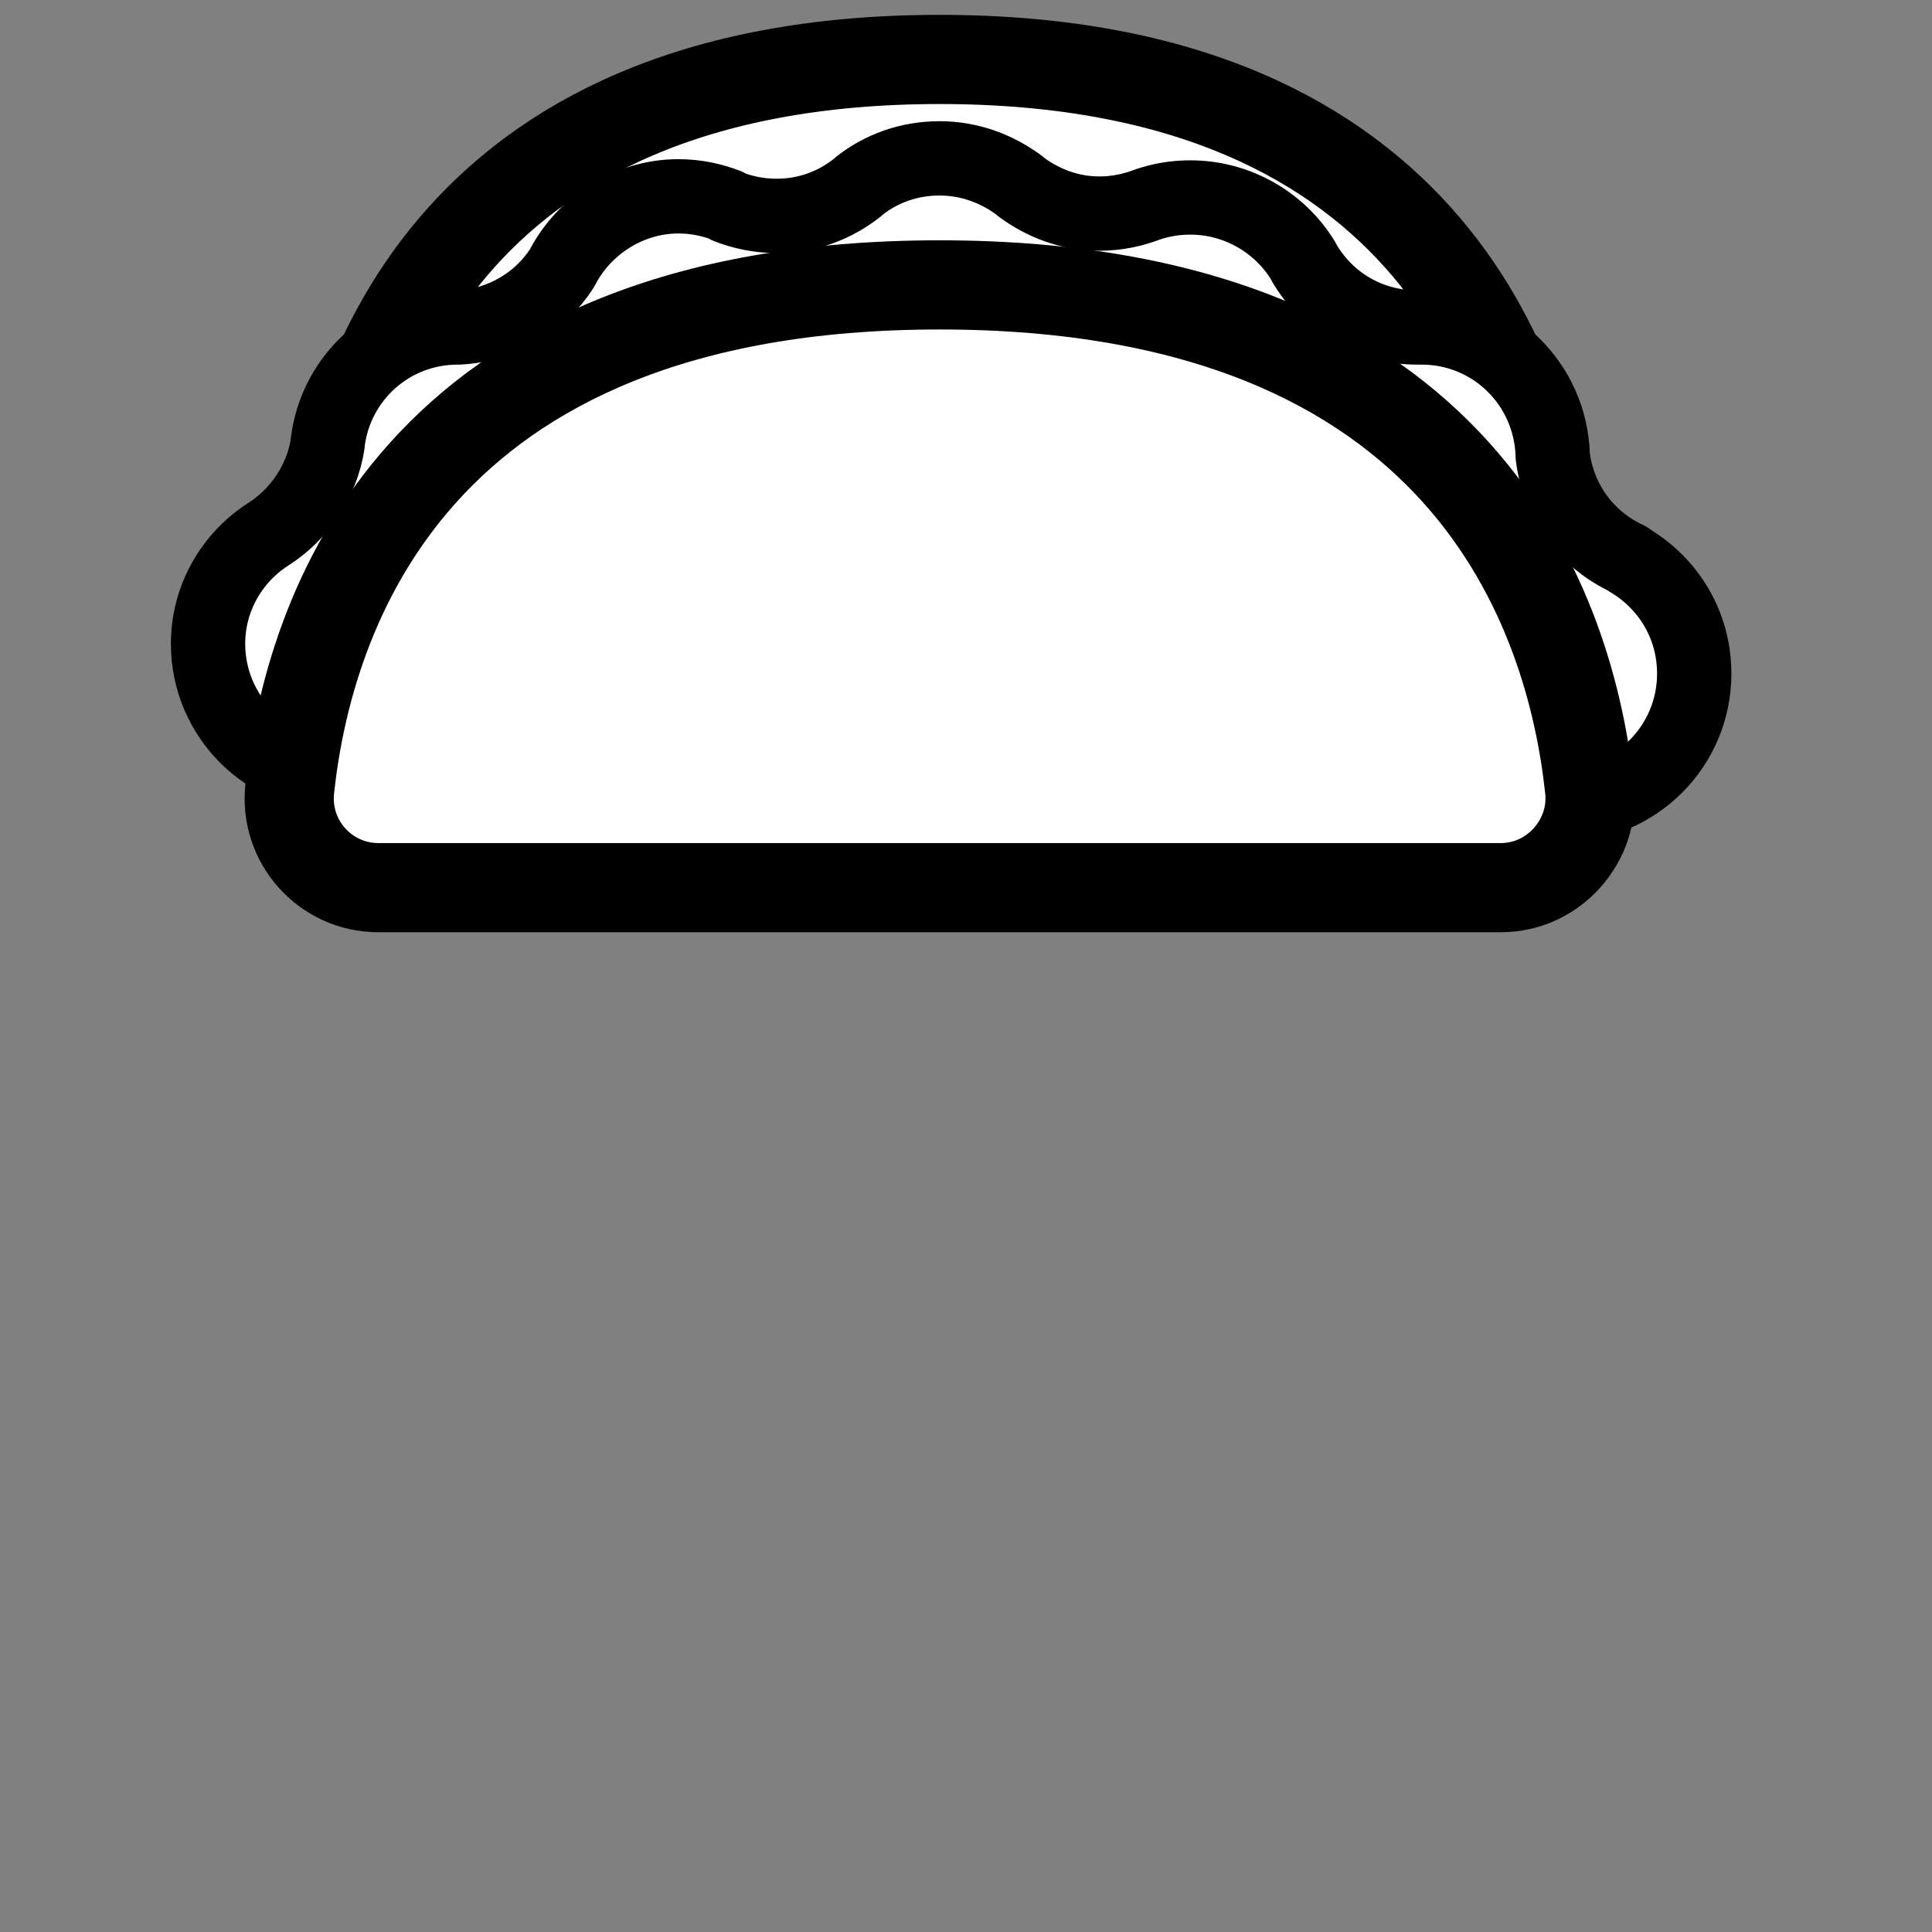
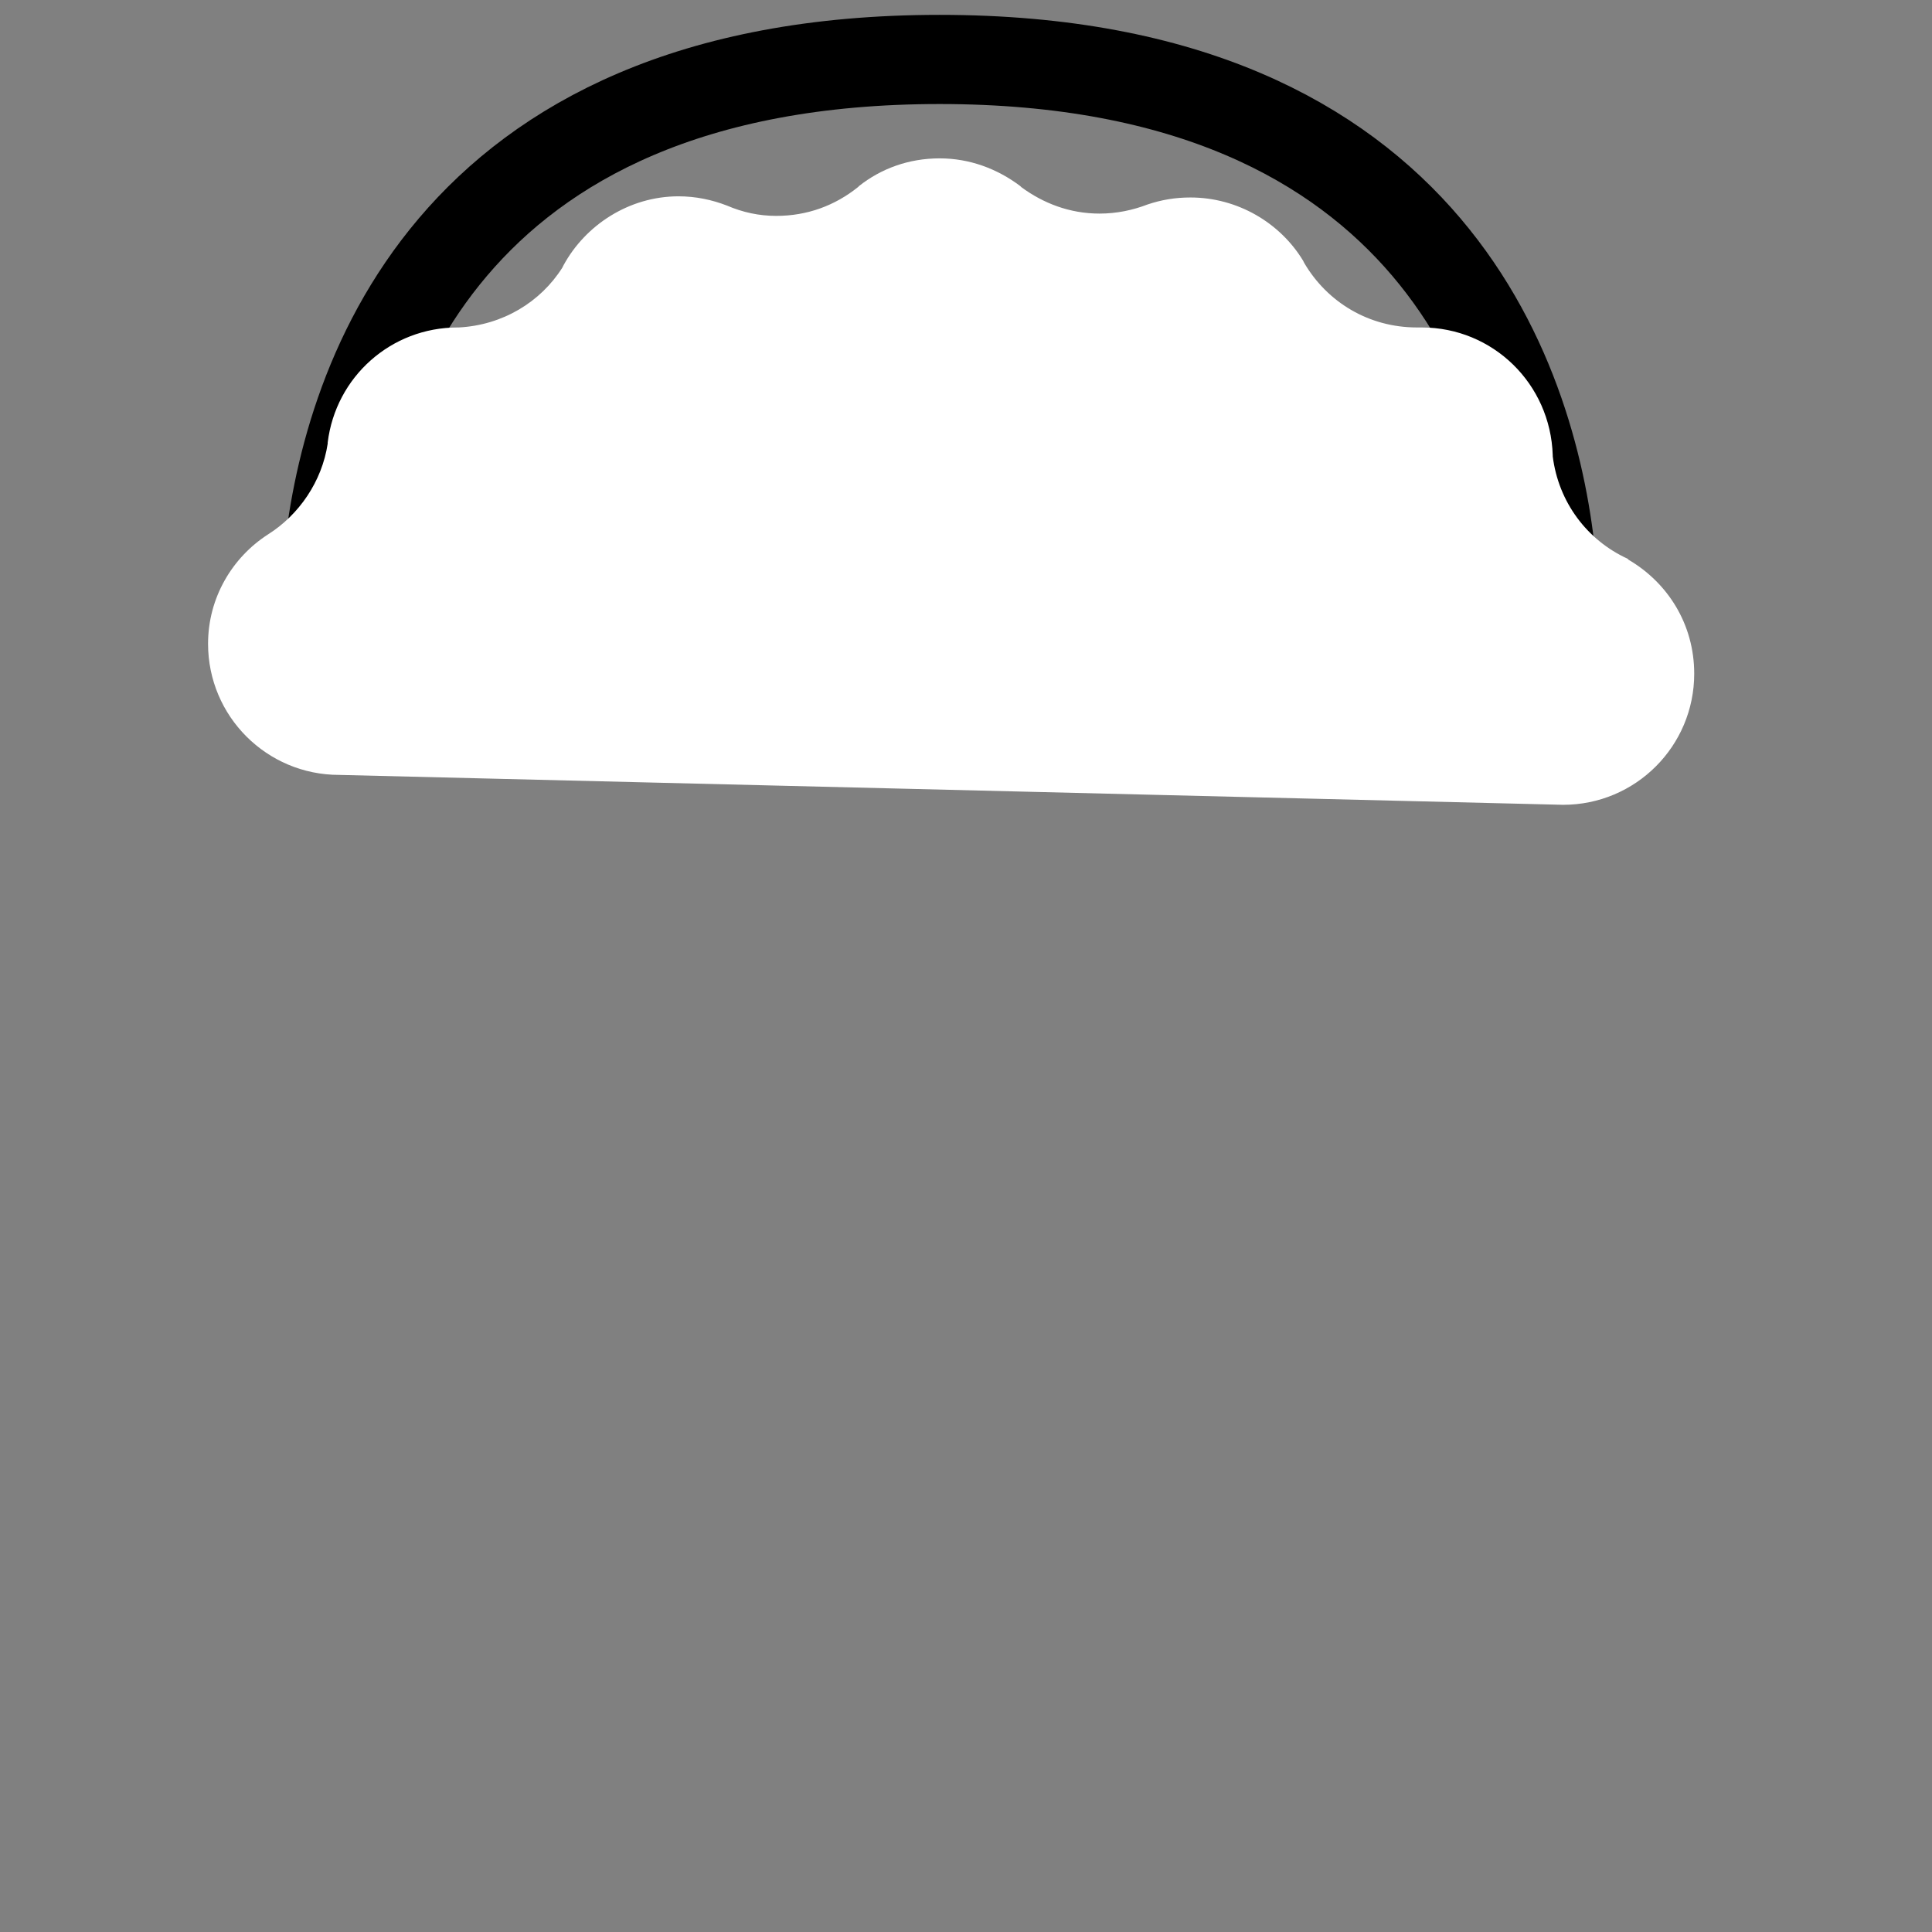
<svg xmlns="http://www.w3.org/2000/svg" width="65" height="65" viewBox="0 0 65 65" fill="none">
  <rect x="0" y="0" width="65" height="65" fill="#808080" stroke="none" />
-   <path d="M49.415 22.279H13.811C12.108 22.279 10.831 20.731 11.025 18.951C11.567 13.184 14.856 2 31.613 2C48.37 2 51.66 13.184 52.201 18.951C52.395 20.731 51.079 22.279 49.415 22.279Z" fill="white" />
  <path d="M49.415 22.279H13.811C12.108 22.279 10.831 20.731 11.025 18.951C11.567 13.184 14.856 2 31.613 2C48.37 2 51.66 13.184 52.201 18.951C52.395 20.731 51.079 22.279 49.415 22.279Z" stroke="black" stroke-width="3" stroke-miterlimit="3.864" stroke-linecap="round" stroke-linejoin="round" />
-   <path d="M11.412 26.071C8.974 26.071 7 24.098 7 21.659C7 20.111 7.813 18.757 9.012 17.983C10.057 17.325 10.831 16.203 11.025 14.926V14.887C11.296 12.681 13.153 11.017 15.398 11.017H15.437C16.907 10.94 18.184 10.166 18.919 9.005L18.958 8.927C19.694 7.573 21.164 6.605 22.828 6.605C23.409 6.605 23.951 6.721 24.454 6.915L24.492 6.954C24.995 7.147 25.537 7.263 26.118 7.263C27.163 7.263 28.091 6.915 28.865 6.296L28.904 6.257C29.639 5.676 30.568 5.328 31.613 5.328C32.619 5.328 33.548 5.676 34.322 6.257L34.361 6.296C35.096 6.837 35.986 7.186 36.992 7.186C37.573 7.186 38.115 7.07 38.618 6.876C39.082 6.721 39.546 6.644 40.05 6.644C41.636 6.644 43.068 7.495 43.842 8.772L43.881 8.85C44.655 10.166 46.048 11.017 47.673 11.017H47.828C50.228 11.017 52.163 12.913 52.24 15.313V15.351C52.433 16.899 53.401 18.176 54.755 18.796L54.794 18.834C56.11 19.608 57 21.002 57 22.666C57 25.104 55.026 27.077 52.588 27.077L11.412 26.071Z" fill="white" />
-   <path d="M11.412 26.071C8.974 26.071 7 24.098 7 21.659C7 20.111 7.813 18.757 9.012 17.983C10.057 17.325 10.831 16.203 11.025 14.926V14.887C11.296 12.681 13.153 11.017 15.398 11.017H15.437C16.907 10.94 18.184 10.166 18.919 9.005L18.958 8.927C19.694 7.573 21.164 6.605 22.828 6.605C23.409 6.605 23.951 6.721 24.454 6.915L24.492 6.954C24.995 7.147 25.537 7.263 26.118 7.263C27.163 7.263 28.091 6.915 28.865 6.296L28.904 6.257C29.639 5.676 30.568 5.328 31.613 5.328C32.619 5.328 33.548 5.676 34.322 6.257L34.361 6.296C35.096 6.837 35.986 7.186 36.992 7.186C37.573 7.186 38.115 7.07 38.618 6.876C39.082 6.721 39.546 6.644 40.05 6.644C41.636 6.644 43.068 7.495 43.842 8.772L43.881 8.85C44.655 10.166 46.048 11.017 47.673 11.017H47.828C50.228 11.017 52.163 12.913 52.24 15.313V15.351C52.433 16.899 53.401 18.176 54.755 18.796L54.794 18.834C56.11 19.608 57 21.002 57 22.666C57 25.104 55.026 27.077 52.588 27.077L11.412 26.071Z" stroke="black" stroke-width="2.5" stroke-miterlimit="3.864" stroke-linecap="round" stroke-linejoin="round" />
-   <path d="M50.498 29.864H12.727C10.947 29.864 9.554 28.316 9.748 26.535C10.367 20.769 13.811 9.585 31.613 9.585C49.415 9.585 52.859 20.769 53.478 26.535C53.672 28.277 52.279 29.864 50.498 29.864Z" fill="white" />
-   <path d="M50.498 29.864H12.727C10.947 29.864 9.554 28.316 9.748 26.535C10.367 20.769 13.811 9.585 31.613 9.585C49.415 9.585 52.859 20.769 53.478 26.535C53.672 28.277 52.279 29.864 50.498 29.864Z" stroke="black" stroke-width="3" stroke-miterlimit="3.864" stroke-linecap="round" stroke-linejoin="round" />
+   <path d="M11.412 26.071C8.974 26.071 7 24.098 7 21.659C7 20.111 7.813 18.757 9.012 17.983C10.057 17.325 10.831 16.203 11.025 14.926V14.887C11.296 12.681 13.153 11.017 15.398 11.017H15.437C16.907 10.94 18.184 10.166 18.919 9.005L18.958 8.927C19.694 7.573 21.164 6.605 22.828 6.605C23.409 6.605 23.951 6.721 24.454 6.915C24.995 7.147 25.537 7.263 26.118 7.263C27.163 7.263 28.091 6.915 28.865 6.296L28.904 6.257C29.639 5.676 30.568 5.328 31.613 5.328C32.619 5.328 33.548 5.676 34.322 6.257L34.361 6.296C35.096 6.837 35.986 7.186 36.992 7.186C37.573 7.186 38.115 7.07 38.618 6.876C39.082 6.721 39.546 6.644 40.05 6.644C41.636 6.644 43.068 7.495 43.842 8.772L43.881 8.85C44.655 10.166 46.048 11.017 47.673 11.017H47.828C50.228 11.017 52.163 12.913 52.24 15.313V15.351C52.433 16.899 53.401 18.176 54.755 18.796L54.794 18.834C56.11 19.608 57 21.002 57 22.666C57 25.104 55.026 27.077 52.588 27.077L11.412 26.071Z" fill="white" />
</svg>